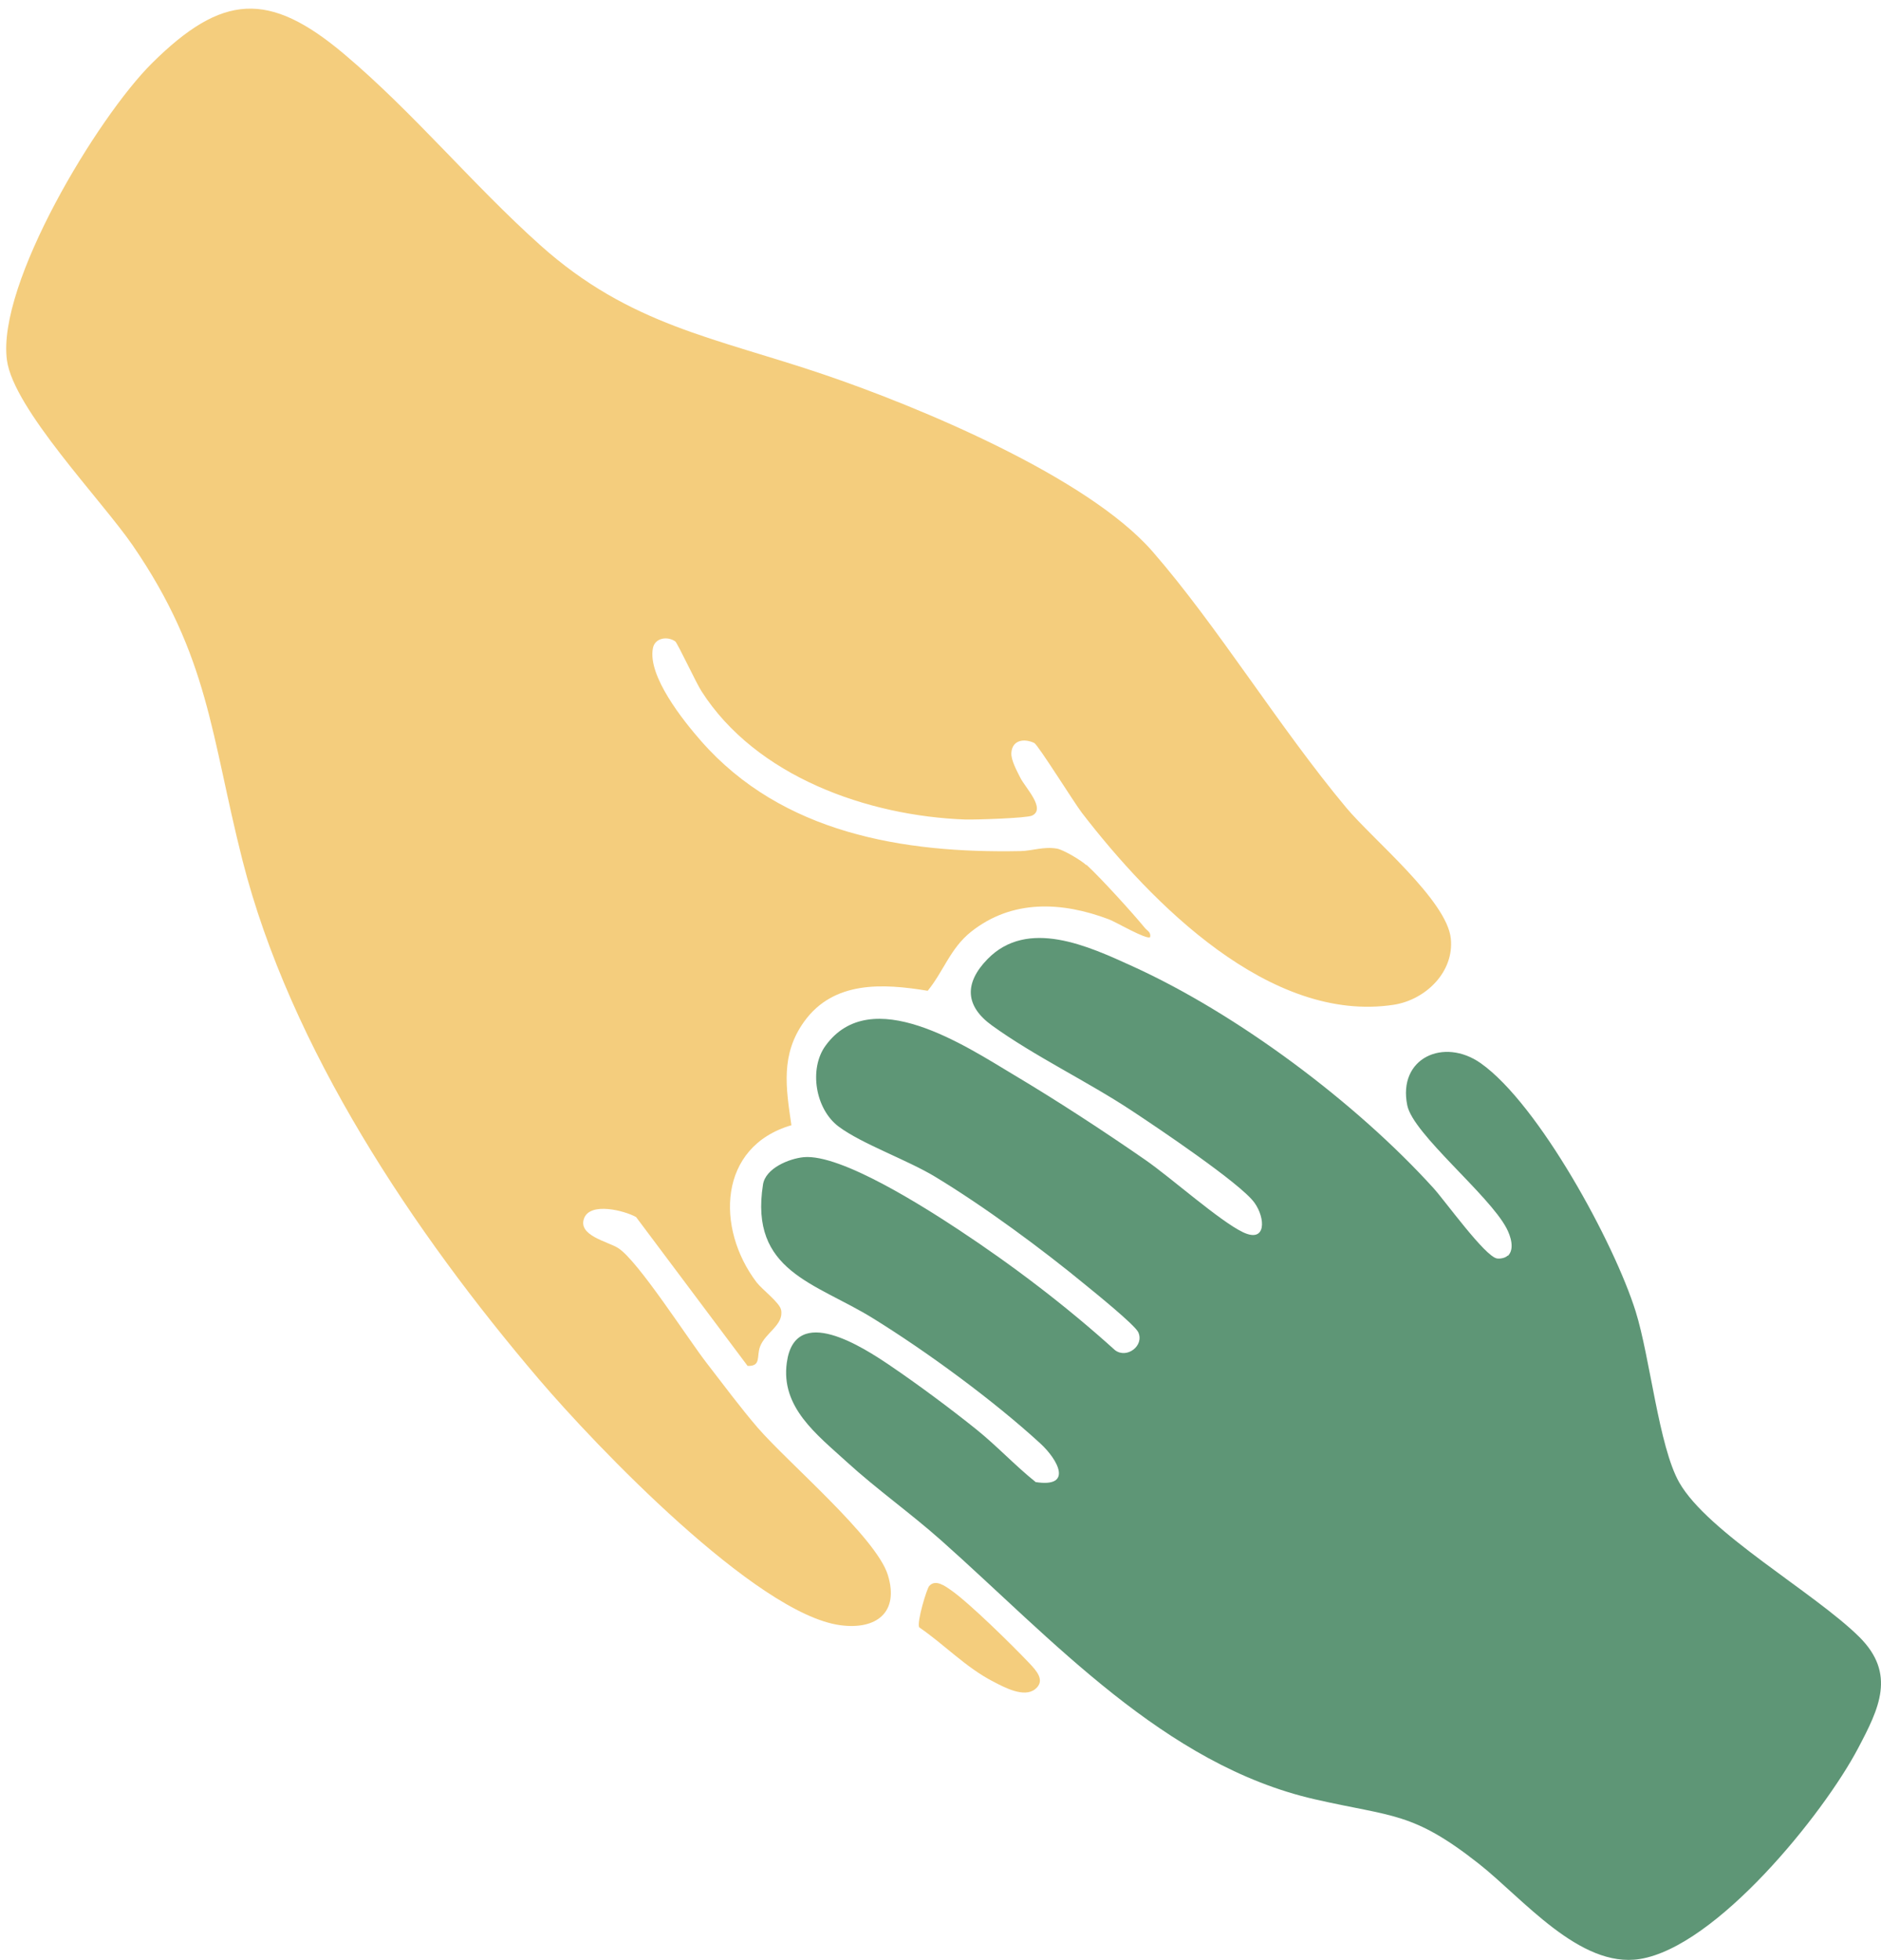
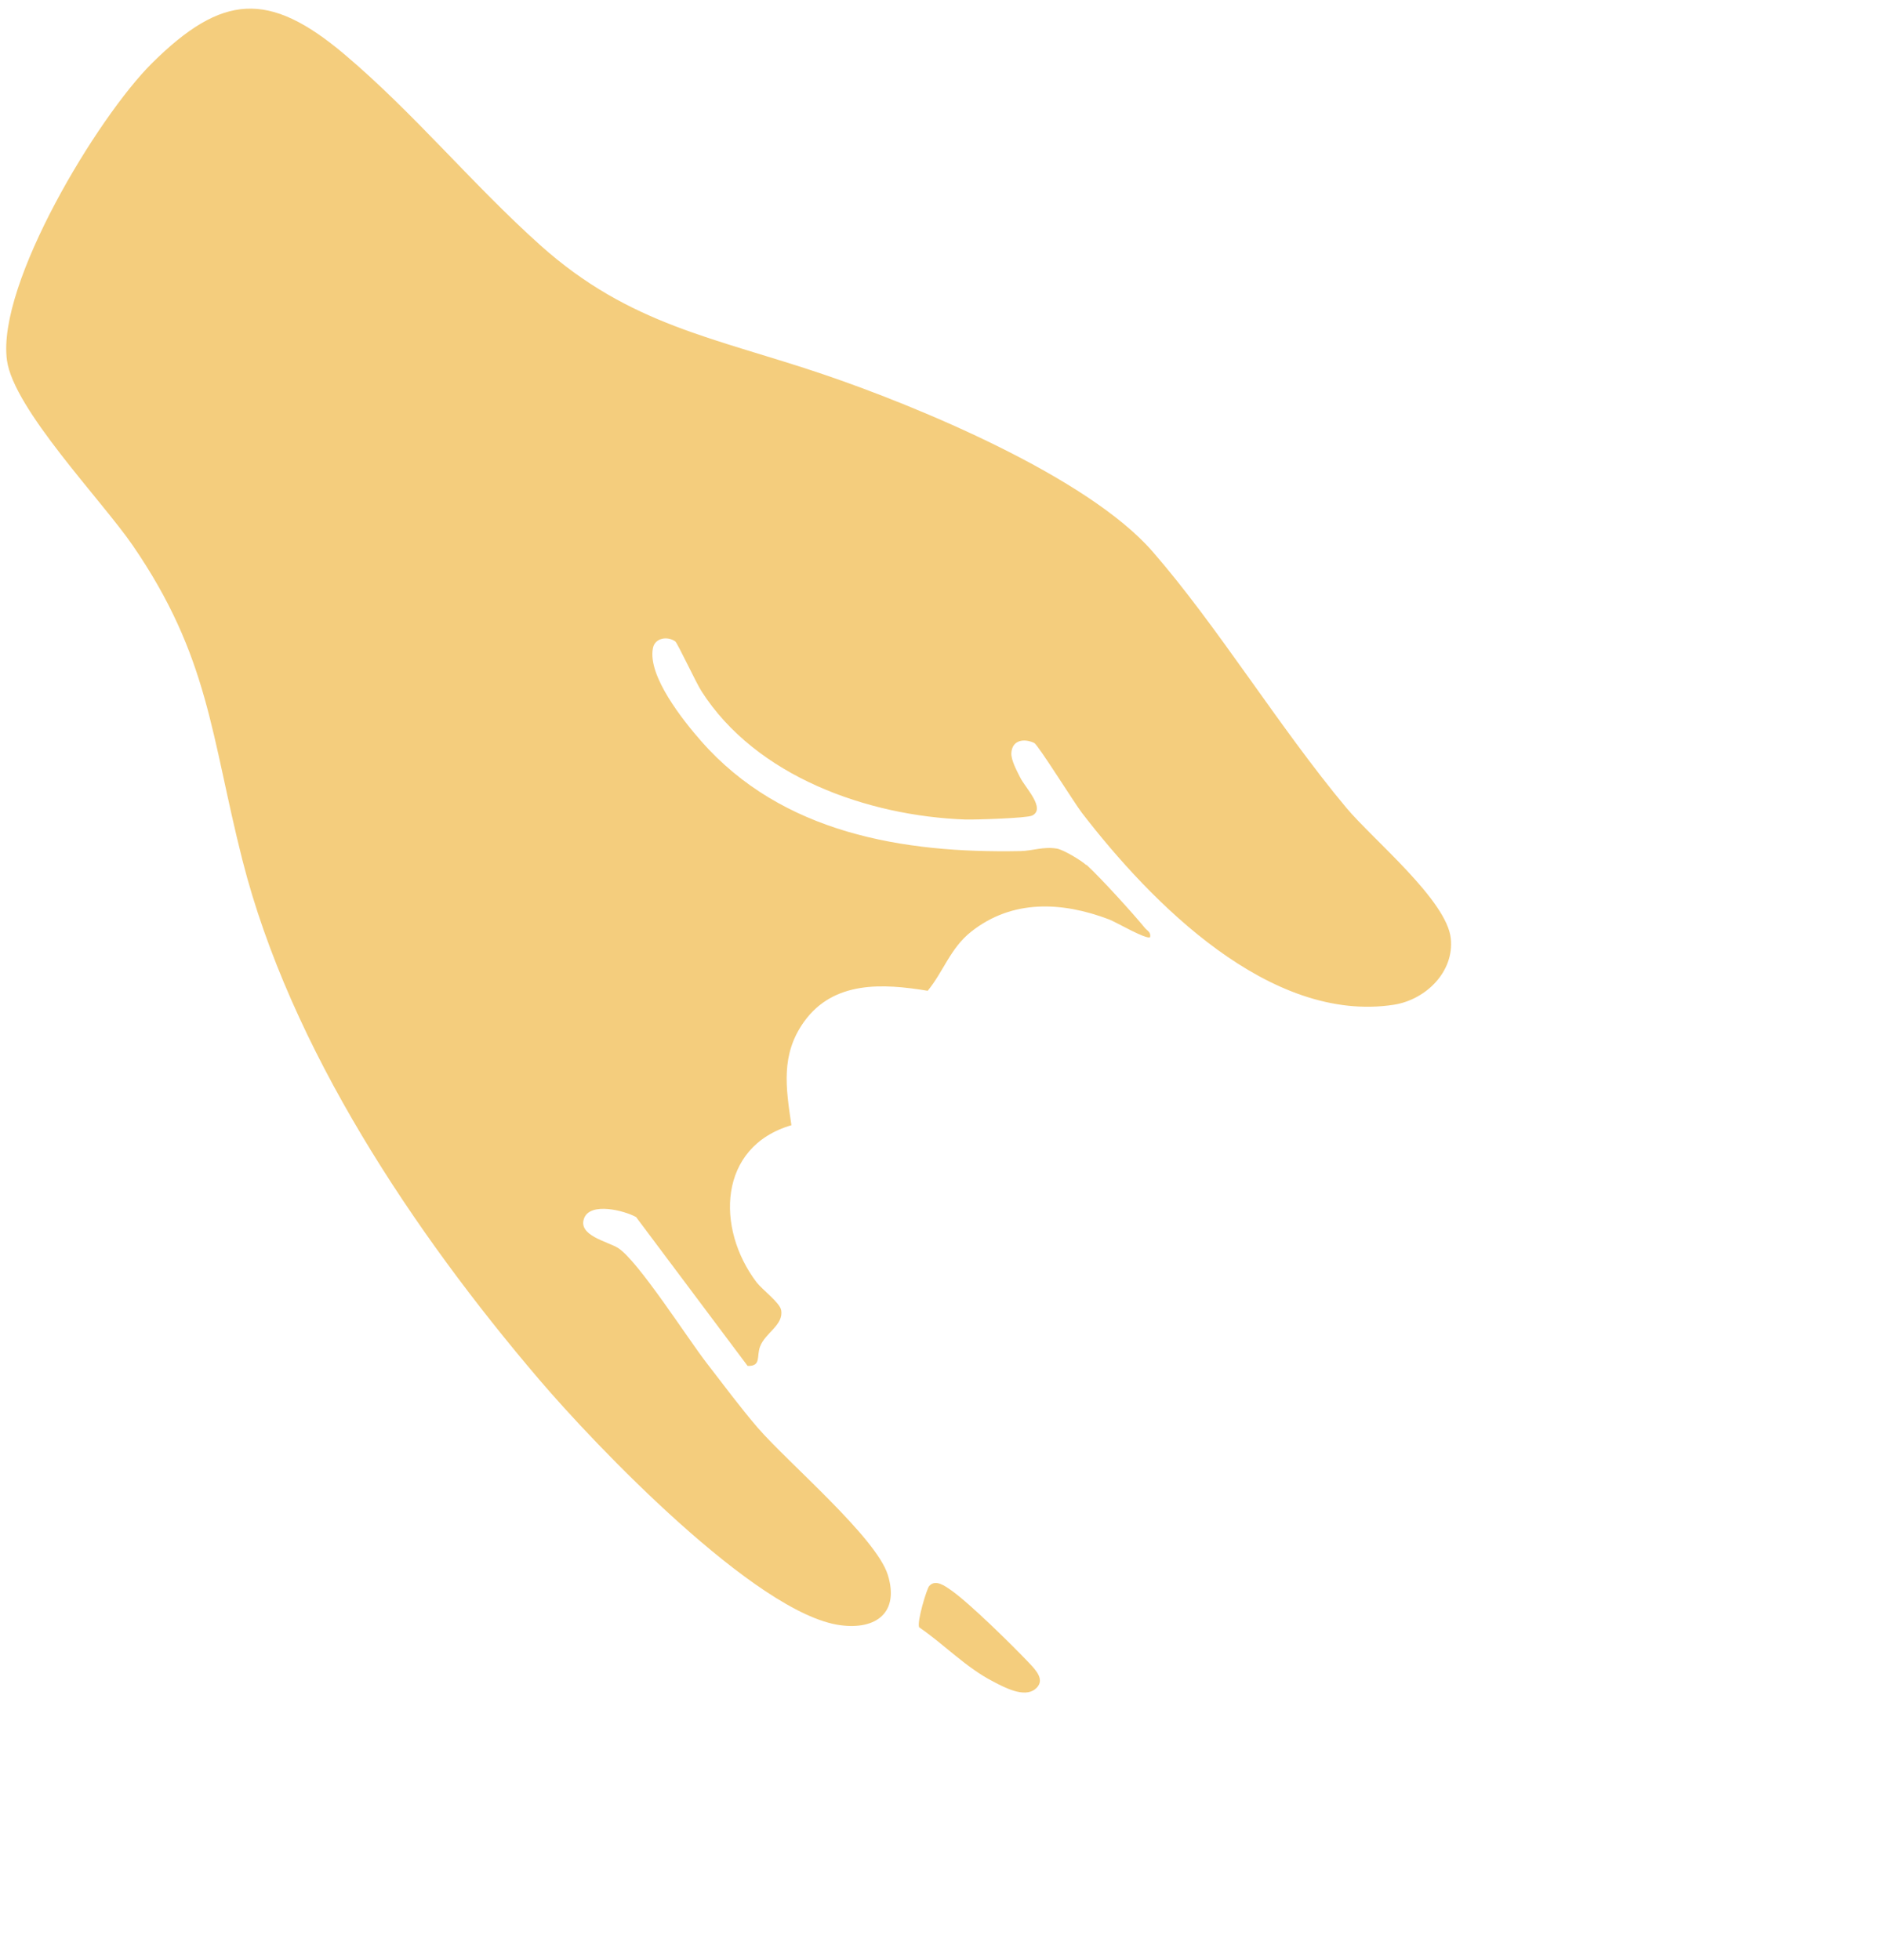
<svg xmlns="http://www.w3.org/2000/svg" width="143" height="149" viewBox="0 0 143 149" fill="none">
  <path d="M82.596 65.743C83.676 66.733 86.076 69.373 87.036 70.543C87.216 70.763 87.516 70.863 87.436 71.243C87.186 71.473 84.816 70.083 84.306 69.893C80.736 68.543 76.946 68.353 73.816 70.843C72.246 72.093 71.736 73.843 70.526 75.323C67.126 74.763 63.386 74.543 61.136 77.663C59.336 80.163 59.746 82.693 60.166 85.543C54.586 87.173 54.406 93.383 57.516 97.483C57.956 98.053 59.296 99.043 59.386 99.603C59.586 100.733 58.186 101.313 57.786 102.363C57.496 103.113 57.896 103.873 56.836 103.843L48.356 92.523C47.446 92.023 44.906 91.383 44.416 92.593C43.876 93.933 46.216 94.383 46.996 94.883C48.506 95.843 52.306 101.803 53.746 103.653C54.986 105.253 56.296 107.023 57.606 108.543C59.896 111.193 66.616 116.883 67.496 119.733C68.376 122.583 66.626 123.923 63.876 123.553C57.486 122.693 45.256 109.883 40.986 104.873C31.486 93.733 22.066 79.713 18.426 65.373C16.026 55.903 15.906 49.943 10.096 41.473C7.746 38.043 1.016 31.083 0.526 27.373C-0.244 21.573 7.426 8.903 11.546 4.813C16.896 -0.497 20.446 -0.707 26.166 4.113C31.466 8.583 35.916 14.023 41.076 18.643C47.906 24.753 54.366 25.663 62.666 28.483C69.846 30.923 82.676 36.253 87.616 41.923C92.556 47.593 97.236 55.283 102.346 61.403C104.356 63.813 109.996 68.433 110.296 71.353C110.556 73.903 108.376 76.003 105.976 76.383C96.536 77.843 87.506 68.613 82.256 61.803C81.666 61.033 78.916 56.623 78.626 56.483C77.846 56.113 76.946 56.263 76.886 57.243C76.856 57.793 77.316 58.623 77.566 59.123C77.936 59.873 79.536 61.483 78.466 62.003C78.066 62.203 74.116 62.323 73.396 62.303C65.936 62.033 57.466 59.023 53.326 52.543C52.936 51.943 51.506 48.893 51.336 48.763C50.766 48.353 49.786 48.473 49.636 49.283C49.226 51.393 51.936 54.783 53.306 56.343C59.456 63.343 68.646 64.883 77.586 64.703C78.496 64.683 79.326 64.343 80.346 64.513C80.836 64.593 82.206 65.413 82.576 65.763L82.596 65.743Z" fill="#F4CD7D" />
-   <path d="M114.646 95.463C115.166 94.943 114.836 93.953 114.536 93.383C113.206 90.833 107.426 86.213 106.986 84.033C106.246 80.443 109.756 78.843 112.576 80.833C116.986 83.953 122.726 94.513 124.346 99.693C125.446 103.203 126.106 109.953 127.656 112.693C129.826 116.523 137.936 121.063 141.356 124.453C144.166 127.253 142.856 129.883 141.256 132.913C138.606 137.943 130.466 148.013 124.656 148.933C120.086 149.653 115.756 144.303 112.406 141.673C107.386 137.723 105.886 138.143 99.976 136.793C88.516 134.183 79.986 124.603 71.536 117.093C69.216 115.033 66.656 113.223 64.366 111.133C62.076 109.043 59.346 106.983 59.816 103.593C60.436 99.033 65.646 102.443 67.696 103.833C69.746 105.223 72.266 107.093 74.206 108.653C75.776 109.913 77.166 111.413 78.736 112.673C81.576 113.113 80.456 110.993 79.086 109.733C75.506 106.453 70.476 102.763 66.336 100.203C61.976 97.513 56.966 96.653 58.006 90.053C58.196 88.813 59.986 88.083 61.096 87.973C63.936 87.703 70.366 91.833 72.856 93.473C77.036 96.233 81.056 99.293 84.766 102.643C85.656 103.323 87.006 102.313 86.536 101.283C86.276 100.723 83.256 98.283 82.546 97.703C79.186 94.933 74.816 91.713 71.096 89.463C68.966 88.173 65.556 86.983 63.766 85.653C61.976 84.323 61.486 81.253 62.756 79.503C66.216 74.723 73.396 79.513 77.056 81.703C80.396 83.693 83.886 85.973 87.076 88.183C89.026 89.533 92.736 92.843 94.506 93.683C96.276 94.523 96.216 92.613 95.366 91.433C94.336 89.983 87.896 85.663 86.046 84.443C82.656 82.203 78.656 80.303 75.416 77.963C73.376 76.493 73.286 74.753 75.066 72.923C78.126 69.773 82.766 71.943 86.086 73.453C94.076 77.083 103.096 83.833 108.986 90.333C109.856 91.293 112.896 95.523 113.806 95.673C114.046 95.713 114.446 95.633 114.606 95.463H114.646Z" fill="#5E9676" />
  <path d="M78.226 126.413C78.756 126.973 79.526 127.763 78.686 128.423C77.846 129.083 76.356 128.283 75.516 127.843C73.416 126.763 71.806 125.033 69.876 123.713C69.696 123.273 70.456 120.793 70.636 120.583C71.116 120.013 71.886 120.603 72.316 120.903C73.706 121.873 76.976 125.093 78.236 126.423L78.226 126.413Z" fill="#F4CD7D" />
</svg>